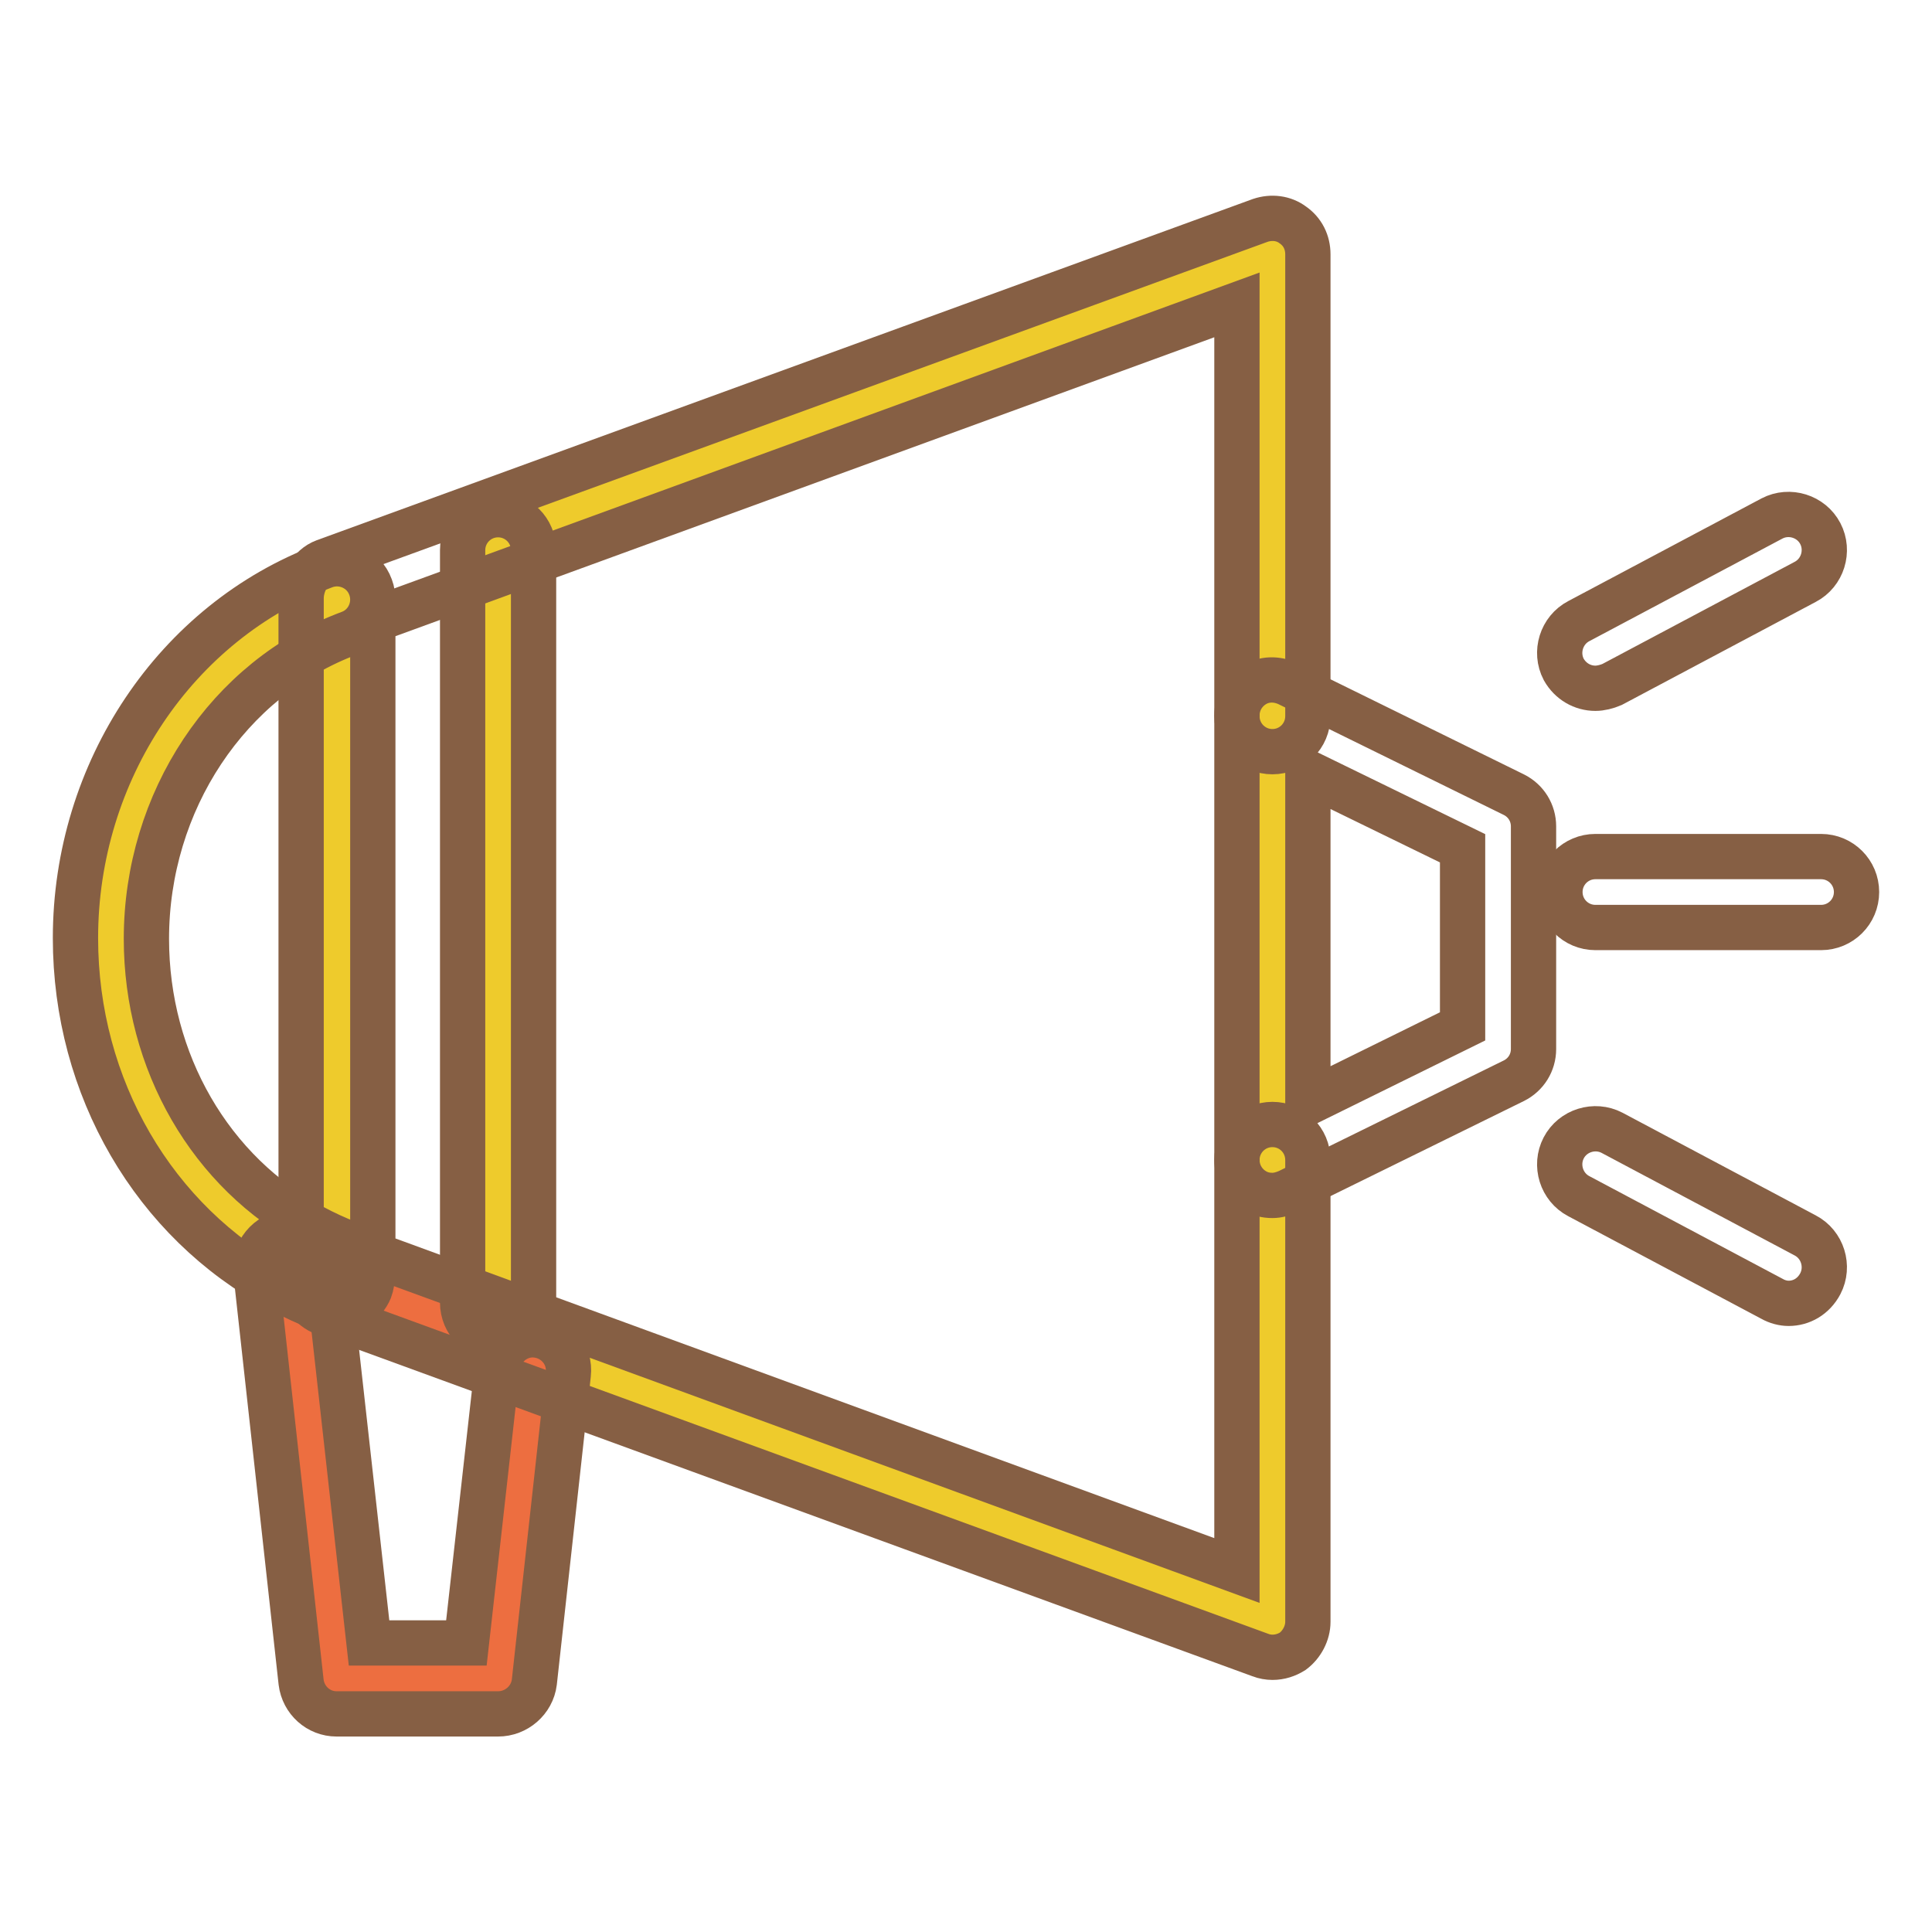
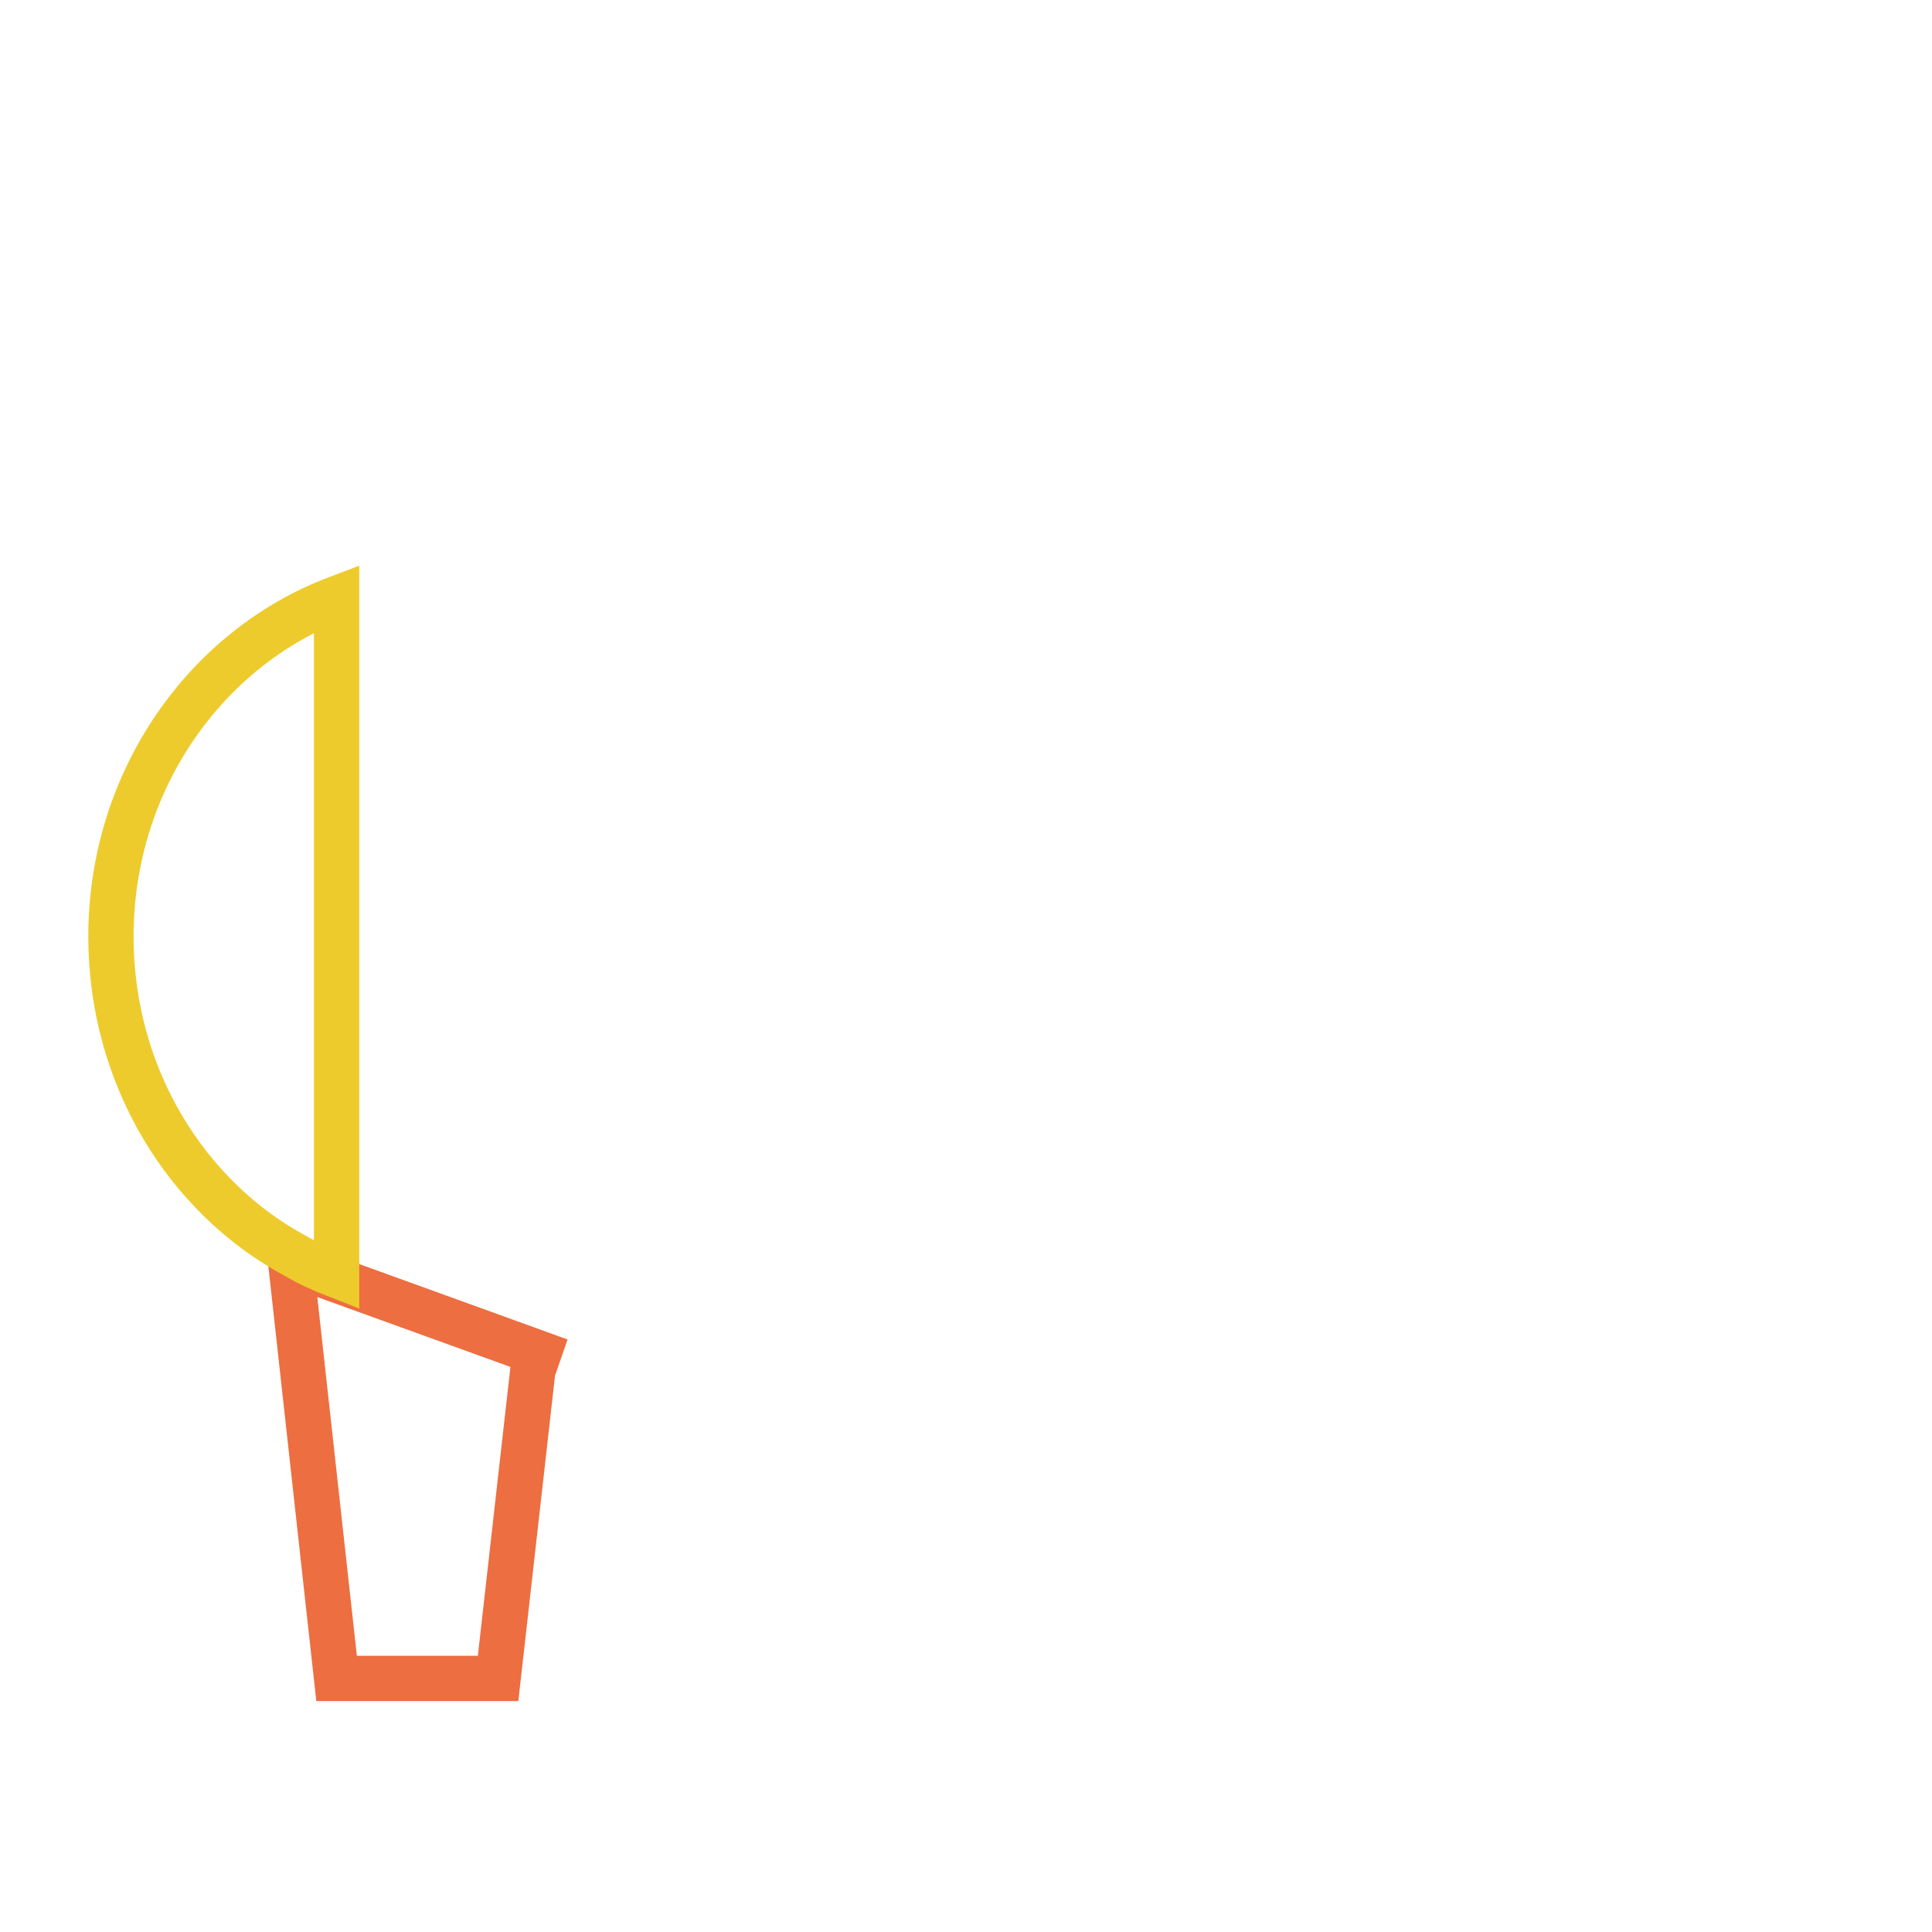
<svg xmlns="http://www.w3.org/2000/svg" version="1.1" x="0px" y="0px" viewBox="0 0 256 256" enable-background="new 0 0 256 256" xml:space="preserve">
  <g>
-     <path stroke-width="6" fill-opacity="0" stroke="#eecb2c" d="M66,172.6V72.9l-0.6-1.6l103.1-37.7v181.2l-97.2-35.5l-6.9-2.5L66,172.6z" />
    <path stroke-width="6" fill-opacity="0" stroke="#ed6e40" d="M64.5,176.8l6.9,2.5l-0.8,2.3L66,222.4H44.6l-6-54.4l0.7-1.4c1.7,0.9,3.5,1.7,5.3,2.5v0.5L64.5,176.8 L64.5,176.8z" />
    <path stroke-width="6" fill-opacity="0" stroke="#eecb2c" d="M44.6,79.3v89.7c-1.8-0.7-3.6-1.5-5.3-2.5c-14.6-7.8-24.6-23.9-24.6-42.4C14.7,103.5,27.2,85.9,44.6,79.3z" />
-     <path stroke-width="6" fill-opacity="0" stroke="#865f44" d="M168.6,219.6c-0.5,0-1.1-0.1-1.6-0.3L43,174c-1.9-0.7-3.1-2.5-3.1-4.4V79.3c0-2,1.2-4.2,3.1-4.9L167,29.2 c1.5-0.5,3.1-0.3,4.3,0.6c1.3,0.9,2,2.3,2,3.9v61.2c0,2.6-2.1,4.7-4.7,4.7c-2.6,0-4.7-2.1-4.7-4.7V40.4L49.4,82.2v84l114.5,41.9 v-54.4c0-2.6,2.1-4.7,4.7-4.7c2.6,0,4.7,2.1,4.7,4.7v61.2c0,1.5-0.8,3-2,3.9C170.5,219.3,169.6,219.6,168.6,219.6z" />
-     <path stroke-width="6" fill-opacity="0" stroke="#865f44" d="M168.6,158.4c-0.9,0-1.7-0.2-2.5-0.7c-1.4-0.9-2.2-2.4-2.2-4V94.8c0-1.6,0.8-3.1,2.2-4 c1.4-0.9,3.1-0.9,4.6-0.2l29.9,14.7c1.6,0.8,2.6,2.4,2.6,4.2V139c0,1.8-1,3.4-2.6,4.2l-29.9,14.7 C170,158.2,169.3,158.4,168.6,158.4L168.6,158.4z M173.3,102.4v43.7l20.5-10.1v-23.6L173.3,102.4z M44.6,173.8 c-0.6,0-1.1-0.1-1.7-0.3c-2.2-0.8-4.1-1.7-5.9-2.7c-16.6-8.9-27-26.7-27-46.5c0-22.1,13.3-41.9,33-49.3c2.4-0.9,5.2,0.3,6.1,2.8 c0.9,2.4-0.3,5.2-2.8,6.1c-16.1,6-26.9,22.3-26.9,40.5c0,16.3,8.5,31,22.1,38.2c1.5,0.8,3,1.5,4.8,2.2c2.4,0.9,3.6,3.7,2.7,6.1 C48.3,172.6,46.5,173.8,44.6,173.8L44.6,173.8z" />
-     <path stroke-width="6" fill-opacity="0" stroke="#865f44" d="M66,227.1H44.6c-2.4,0-4.4-1.8-4.7-4.2l-6-54.4c-0.3-2.6,1.6-4.9,4.2-5.2c2.6-0.3,4.9,1.6,5.2,4.2l5.6,50.2 h12.9l4.1-36.6c0.3-2.6,2.7-4.5,5.2-4.2c2.6,0.3,4.5,2.6,4.2,5.2l-4.5,40.8C70.5,225.3,68.4,227.1,66,227.1z" />
-     <path stroke-width="6" fill-opacity="0" stroke="#865f44" d="M66,177.3c-2.6,0-4.7-2.1-4.7-4.7V72.9c0-2.6,2.1-4.7,4.7-4.7c2.6,0,4.7,2.1,4.7,4.7v99.7 C70.7,175.2,68.6,177.3,66,177.3L66,177.3z M211.4,91.2c-1.7,0-3.3-0.9-4.2-2.5c-1.2-2.3-0.3-5.2,2-6.4l25.6-13.6 c2.3-1.2,5.2-0.3,6.4,2c1.2,2.3,0.3,5.2-2,6.4l-25.6,13.6C212.9,91,212.1,91.2,211.4,91.2z M237,172.7c-0.7,0-1.5-0.2-2.2-0.6 l-25.6-13.6c-2.3-1.2-3.2-4.1-2-6.4c1.2-2.3,4.1-3.2,6.4-2l25.6,13.6c2.3,1.2,3.2,4.1,2,6.4C240.3,171.8,238.7,172.7,237,172.7z  M241.3,122.9h-29.9c-2.6,0-4.7-2.1-4.7-4.7s2.1-4.7,4.7-4.7h29.9c2.6,0,4.7,2.1,4.7,4.7S243.9,122.9,241.3,122.9L241.3,122.9z" />
  </g>
</svg>